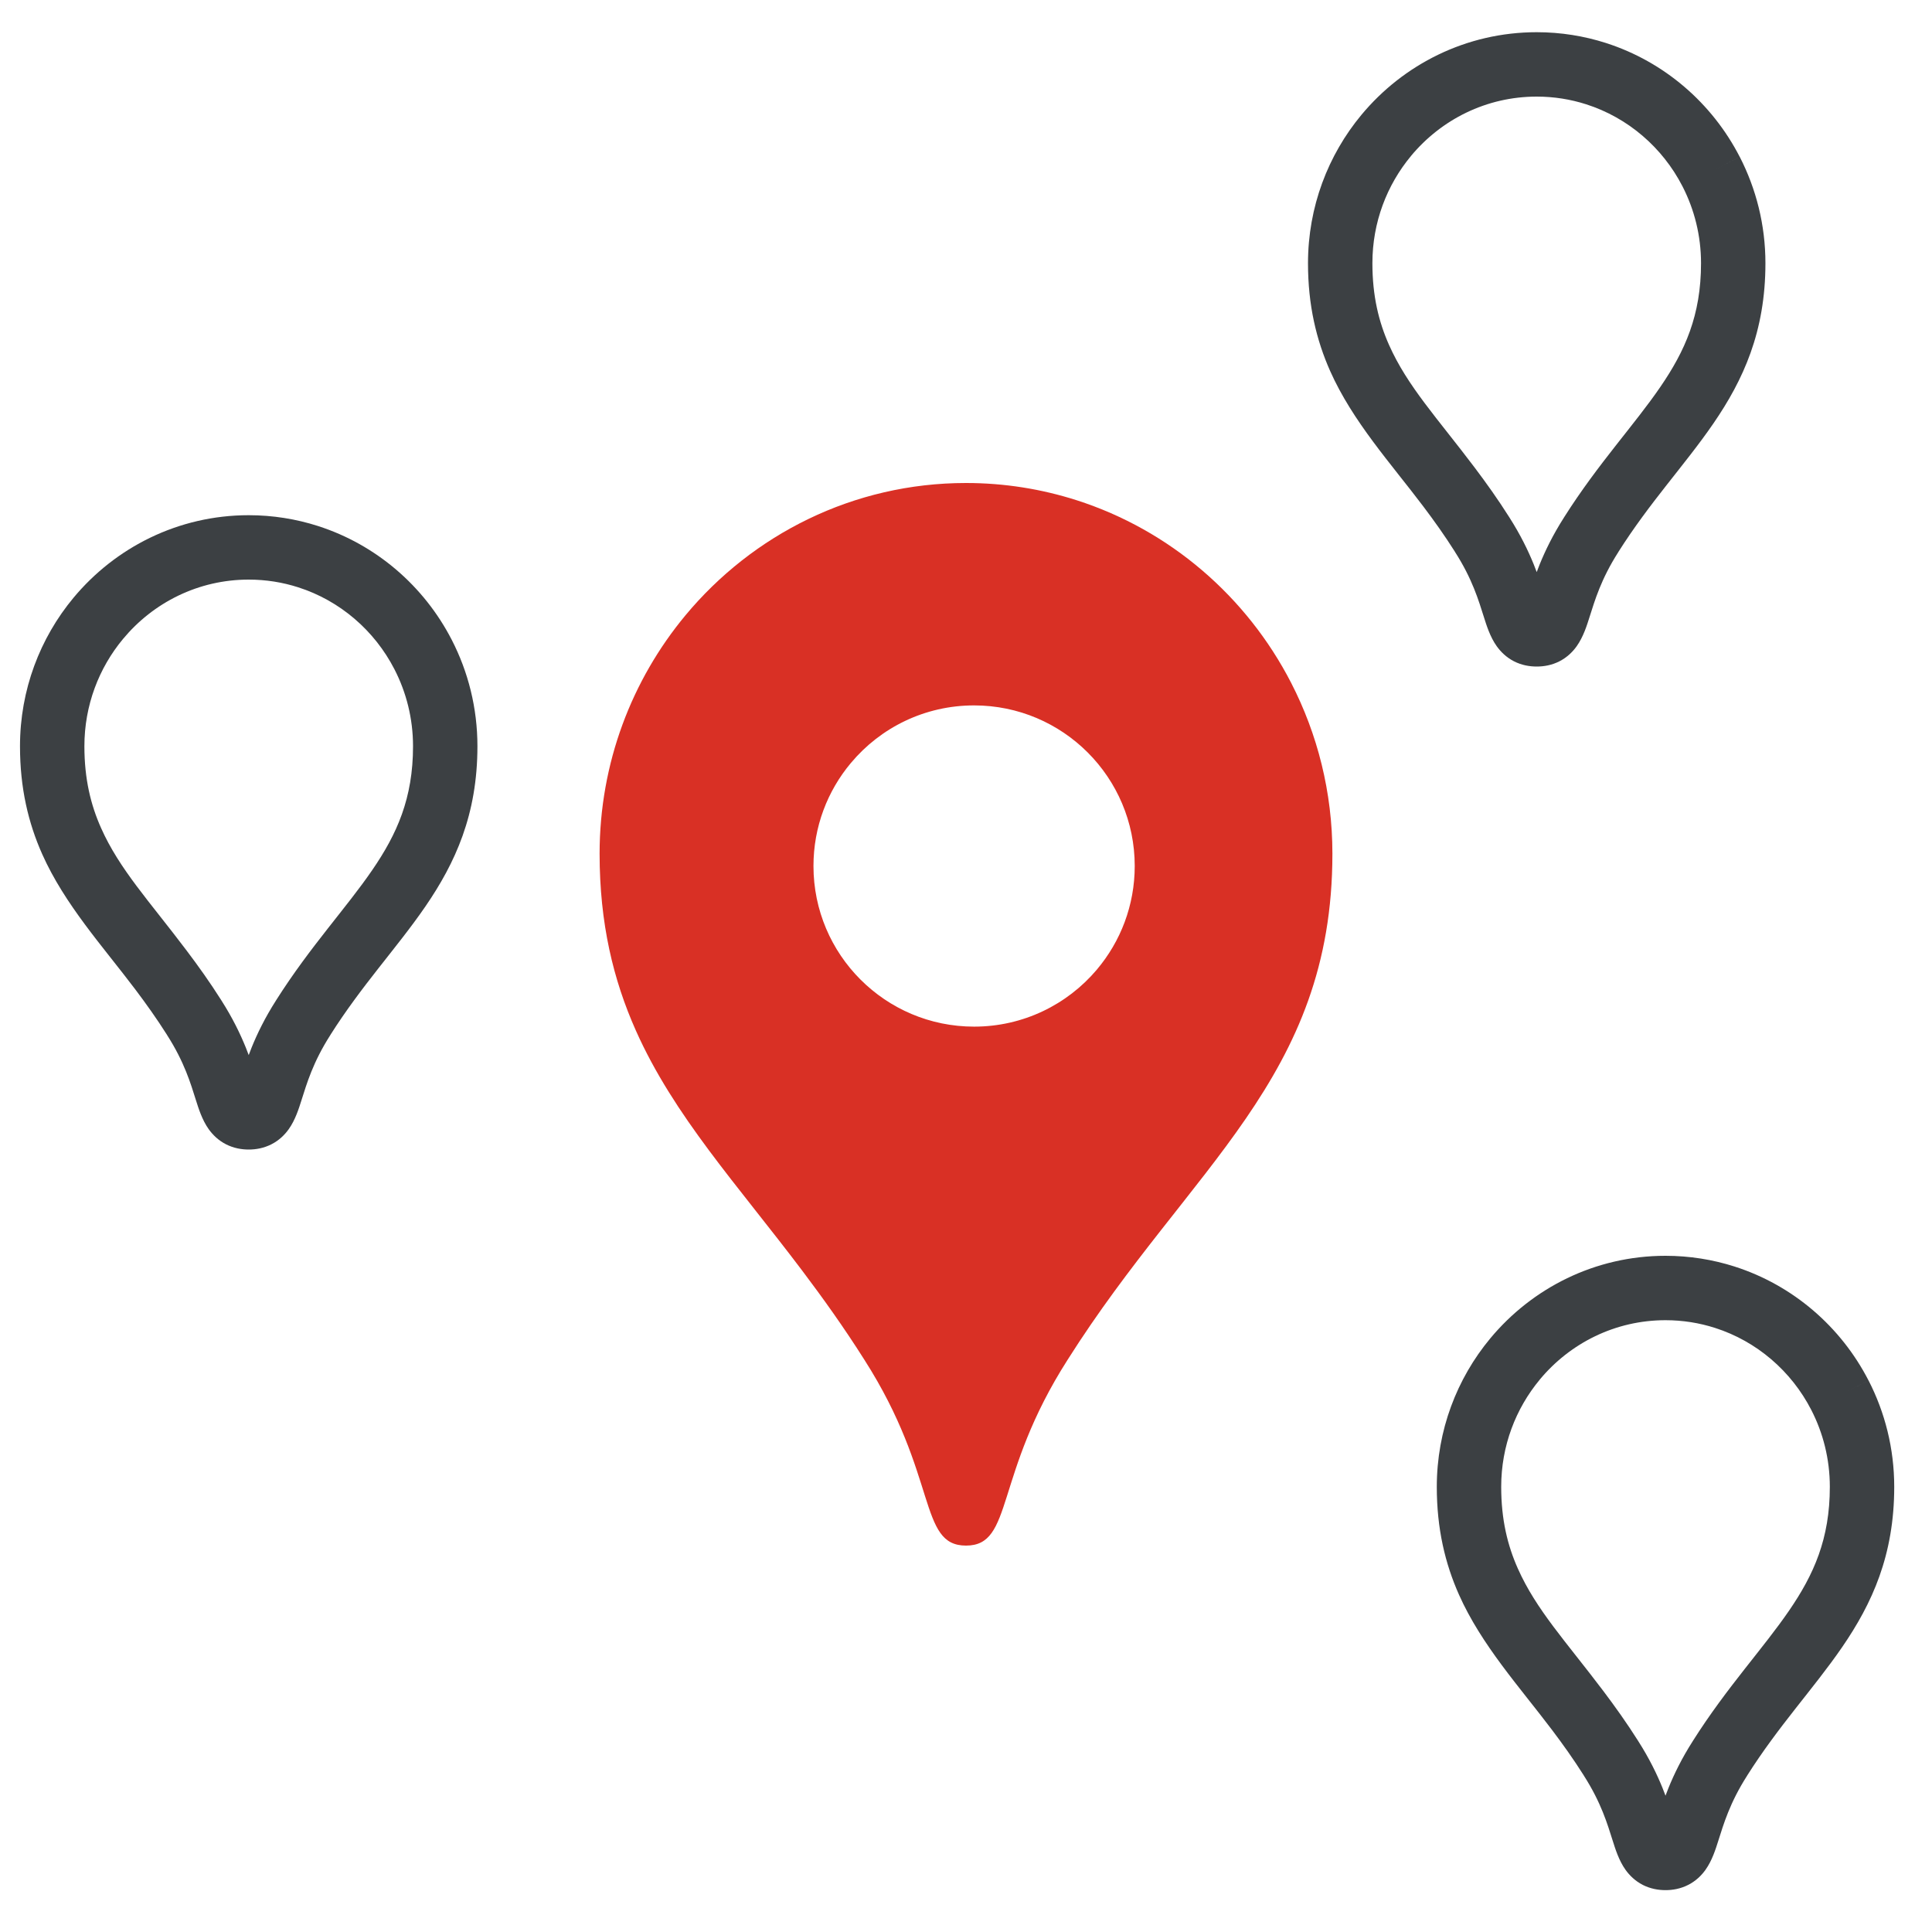
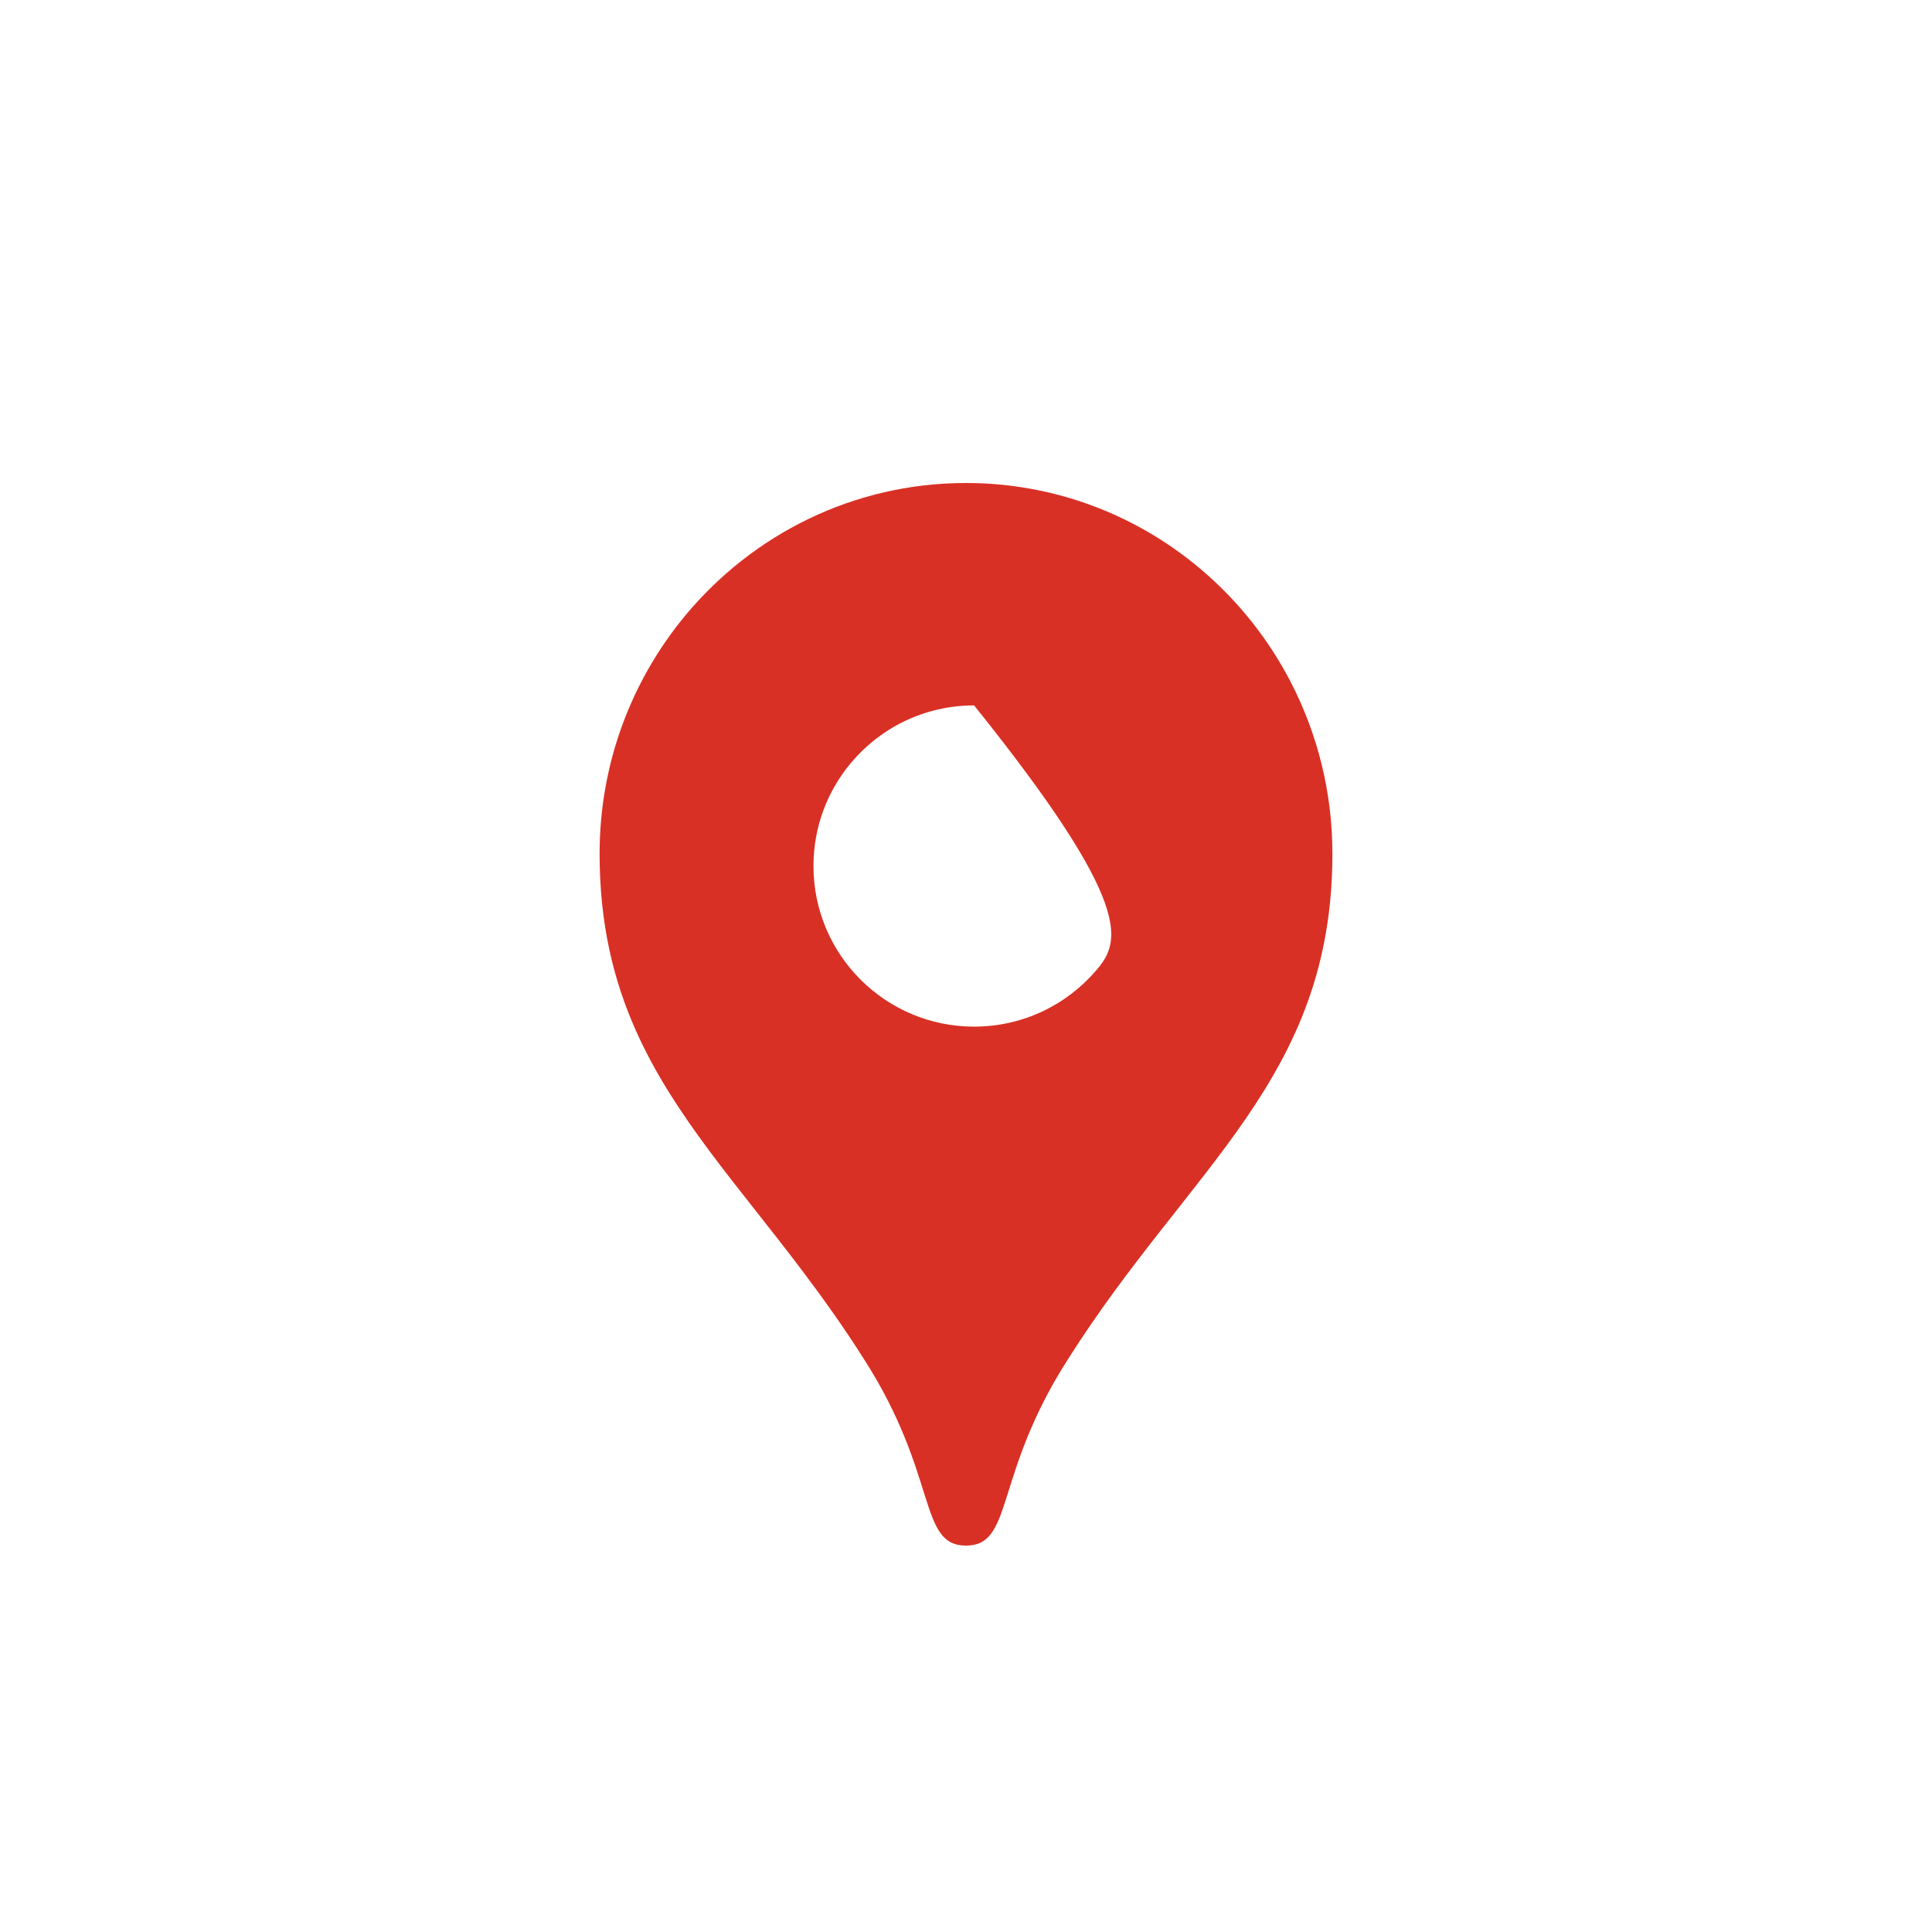
<svg xmlns="http://www.w3.org/2000/svg" width="60" height="60" viewBox="0 0 60 60" fill="none">
-   <path d="M13.14 20.329L12.251 20.787L12.53 21.329H13.14V20.329ZM9.568 17.288L9.263 18.24L9.263 18.24L9.568 17.288ZM3.05 19.205L2.281 18.566L2.281 18.566L3.05 19.205ZM2.225 26.12L1.311 26.527L1.311 26.527L2.225 26.12ZM4.998 30.123L5.796 29.521L5.796 29.521L4.998 30.123ZM6.031 31.604L5.186 32.138L5.188 32.143L6.031 31.604ZM9.417 31.604L10.26 32.143L10.262 32.138L9.417 31.604ZM13.14 20.329V19.329H13.14V20.329V21.329H13.14V20.329ZM13.14 20.329L14.03 19.872C13.172 18.204 11.683 16.915 9.873 16.335L9.568 17.288L9.263 18.24C10.556 18.654 11.63 19.579 12.251 20.787L13.14 20.329ZM9.568 17.288L9.874 16.335C9.195 16.118 8.473 16 7.724 16V17V18C8.262 18 8.778 18.084 9.263 18.24L9.568 17.288ZM7.724 17V16C5.535 16 3.581 17.002 2.281 18.566L3.05 19.205L3.82 19.844C4.759 18.713 6.16 18 7.724 18V17ZM3.05 19.205L2.281 18.566C1.245 19.813 0.621 21.422 0.621 23.175H1.621H2.621C2.621 21.904 3.072 20.744 3.82 19.844L3.05 19.205ZM1.621 23.175H0.621C0.621 24.478 0.88 25.558 1.311 26.527L2.225 26.12L3.138 25.713C2.819 24.997 2.621 24.194 2.621 23.175H1.621ZM2.225 26.12L1.311 26.527C2.007 28.089 3.196 29.394 4.2 30.725L4.998 30.123L5.796 29.521C4.63 27.975 3.71 26.997 3.138 25.713L2.225 26.12ZM4.998 30.123L4.2 30.725C4.534 31.169 4.866 31.632 5.186 32.138L6.031 31.604L6.876 31.069C6.518 30.503 6.152 29.992 5.796 29.521L4.998 30.123ZM6.031 31.604L5.188 32.143C5.729 32.988 5.921 33.649 6.089 34.18C6.161 34.407 6.274 34.778 6.483 35.07C6.606 35.241 6.778 35.414 7.018 35.537C7.256 35.658 7.501 35.7 7.724 35.7V34.7V33.7C7.748 33.7 7.829 33.705 7.928 33.756C8.029 33.807 8.087 33.874 8.11 33.906C8.12 33.921 8.092 33.88 7.995 33.575C7.826 33.041 7.57 32.154 6.873 31.065L6.031 31.604ZM7.724 34.7V35.7C7.948 35.7 8.192 35.658 8.431 35.536C8.671 35.414 8.842 35.241 8.965 35.07C9.174 34.778 9.287 34.407 9.359 34.18C9.528 33.649 9.719 32.988 10.26 32.143L9.417 31.604L8.575 31.065C7.878 32.154 7.622 33.041 7.453 33.575C7.356 33.88 7.328 33.921 7.338 33.907C7.361 33.874 7.419 33.807 7.52 33.756C7.62 33.705 7.7 33.7 7.724 33.7V34.7ZM9.417 31.604L10.262 32.138C10.744 31.377 11.248 30.714 11.752 30.072C12.246 29.442 12.763 28.804 13.211 28.151C14.138 26.799 14.827 25.303 14.827 23.175H13.827H12.827C12.827 24.791 12.33 25.899 11.561 27.02C11.161 27.604 10.702 28.17 10.179 28.837C9.665 29.492 9.109 30.22 8.572 31.069L9.417 31.604ZM13.827 23.175H14.827C14.827 21.985 14.539 20.861 14.03 19.872L13.14 20.329L12.251 20.787C12.618 21.501 12.827 22.312 12.827 23.175H13.827Z" fill="#3C4043" />
-   <path d="M53.14 5.329L52.251 5.787L52.53 6.329H53.14V5.329ZM49.568 2.288L49.263 3.24L49.263 3.24L49.568 2.288ZM43.05 4.205L42.281 3.566L42.281 3.566L43.05 4.205ZM42.225 11.12L41.311 11.527L41.311 11.527L42.225 11.12ZM44.998 15.123L45.797 14.521L45.797 14.521L44.998 15.123ZM46.031 16.604L45.186 17.138L45.188 17.143L46.031 16.604ZM49.417 16.604L50.26 17.143L50.262 17.138L49.417 16.604ZM53.14 5.329V4.329H53.14V5.329V6.329H53.14V5.329ZM53.14 5.329L54.029 4.872C53.172 3.204 51.683 1.915 49.873 1.335L49.568 2.288L49.263 3.24C50.556 3.654 51.63 4.579 52.251 5.787L53.14 5.329ZM49.568 2.288L49.874 1.335C49.195 1.118 48.473 1 47.724 1V2V3C48.261 3 48.778 3.084 49.263 3.24L49.568 2.288ZM47.724 2V1C45.535 1 43.581 2.002 42.281 3.566L43.05 4.205L43.819 4.844C44.759 3.713 46.16 3 47.724 3V2ZM43.05 4.205L42.281 3.566C41.245 4.813 40.621 6.422 40.621 8.175H41.621H42.621C42.621 6.904 43.072 5.744 43.82 4.844L43.05 4.205ZM41.621 8.175H40.621C40.621 9.478 40.88 10.558 41.311 11.527L42.225 11.12L43.138 10.713C42.819 9.997 42.621 9.194 42.621 8.175H41.621ZM42.225 11.12L41.311 11.527C42.007 13.089 43.196 14.394 44.2 15.725L44.998 15.123L45.797 14.521C44.63 12.975 43.71 11.997 43.138 10.713L42.225 11.12ZM44.998 15.123L44.2 15.725C44.535 16.169 44.866 16.632 45.186 17.138L46.031 16.604L46.876 16.069C46.518 15.503 46.152 14.992 45.797 14.521L44.998 15.123ZM46.031 16.604L45.188 17.143C45.729 17.988 45.92 18.649 46.089 19.18C46.161 19.407 46.274 19.778 46.483 20.07C46.606 20.241 46.778 20.414 47.017 20.537C47.256 20.659 47.501 20.7 47.724 20.7V19.7V18.7C47.748 18.7 47.829 18.705 47.928 18.756C48.029 18.807 48.087 18.874 48.11 18.906C48.12 18.921 48.092 18.88 47.995 18.575C47.826 18.041 47.57 17.154 46.873 16.065L46.031 16.604ZM47.724 19.7V20.7C47.947 20.7 48.192 20.659 48.431 20.537C48.67 20.414 48.843 20.241 48.965 20.07C49.174 19.777 49.287 19.407 49.359 19.18C49.528 18.649 49.719 17.988 50.26 17.143L49.417 16.604L48.575 16.065C47.878 17.154 47.622 18.041 47.453 18.575C47.356 18.88 47.328 18.921 47.338 18.907C47.361 18.874 47.419 18.807 47.52 18.756C47.62 18.705 47.7 18.7 47.724 18.7V19.7ZM49.417 16.604L50.262 17.138C50.744 16.377 51.248 15.714 51.752 15.072C52.246 14.442 52.763 13.804 53.211 13.151C54.138 11.8 54.827 10.303 54.827 8.175H53.827H52.827C52.827 9.791 52.33 10.899 51.561 12.02C51.161 12.604 50.702 13.17 50.179 13.837C49.665 14.492 49.109 15.22 48.572 16.069L49.417 16.604ZM53.827 8.175H54.827C54.827 6.985 54.538 5.861 54.03 4.872L53.14 5.329L52.251 5.787C52.618 6.501 52.827 7.312 52.827 8.175H53.827Z" fill="#3C4043" />
-   <path d="M57.14 43.329L56.251 43.787L56.53 44.329H57.14V43.329ZM53.568 40.288L53.263 41.24L53.263 41.24L53.568 40.288ZM47.05 42.205L46.281 41.566L46.281 41.566L47.05 42.205ZM46.225 49.12L45.311 49.527L45.311 49.527L46.225 49.12ZM48.998 53.123L49.797 52.521L49.797 52.521L48.998 53.123ZM50.031 54.604L49.186 55.138L49.188 55.143L50.031 54.604ZM53.417 54.604L54.26 55.143L54.262 55.138L53.417 54.604ZM57.14 43.329V42.329H57.14V43.329V44.329H57.14V43.329ZM57.14 43.329L58.029 42.872C57.172 41.204 55.683 39.915 53.873 39.335L53.568 40.288L53.263 41.24C54.556 41.654 55.63 42.579 56.251 43.787L57.14 43.329ZM53.568 40.288L53.874 39.335C53.195 39.118 52.473 39 51.724 39V40V41C52.261 41 52.778 41.084 53.263 41.24L53.568 40.288ZM51.724 40V39C49.535 39 47.581 40.002 46.281 41.566L47.05 42.205L47.819 42.844C48.759 41.713 50.16 41 51.724 41V40ZM47.05 42.205L46.281 41.566C45.245 42.813 44.621 44.422 44.621 46.175H45.621H46.621C46.621 44.904 47.072 43.744 47.82 42.844L47.05 42.205ZM45.621 46.175H44.621C44.621 47.478 44.88 48.558 45.311 49.527L46.225 49.12L47.138 48.713C46.819 47.997 46.621 47.194 46.621 46.175H45.621ZM46.225 49.12L45.311 49.527C46.007 51.089 47.196 52.394 48.2 53.725L48.998 53.123L49.797 52.521C48.63 50.975 47.71 49.997 47.138 48.713L46.225 49.12ZM48.998 53.123L48.2 53.725C48.535 54.169 48.866 54.632 49.186 55.138L50.031 54.604L50.876 54.069C50.518 53.503 50.152 52.992 49.797 52.521L48.998 53.123ZM50.031 54.604L49.188 55.143C49.729 55.988 49.92 56.649 50.089 57.18C50.161 57.407 50.274 57.778 50.483 58.07C50.606 58.241 50.778 58.414 51.017 58.537C51.256 58.658 51.501 58.7 51.724 58.7V57.7V56.7C51.748 56.7 51.829 56.705 51.928 56.756C52.029 56.807 52.087 56.874 52.11 56.906C52.12 56.921 52.092 56.88 51.995 56.575C51.826 56.041 51.57 55.154 50.873 54.065L50.031 54.604ZM51.724 57.7V58.7C51.947 58.7 52.192 58.658 52.431 58.536C52.67 58.414 52.843 58.241 52.965 58.07C53.174 57.778 53.287 57.407 53.359 57.18C53.528 56.649 53.719 55.988 54.26 55.143L53.417 54.604L52.575 54.065C51.878 55.154 51.622 56.041 51.453 56.575C51.356 56.88 51.328 56.921 51.338 56.907C51.361 56.874 51.419 56.807 51.52 56.756C51.62 56.705 51.7 56.7 51.724 56.7V57.7ZM53.417 54.604L54.262 55.138C54.744 54.377 55.248 53.714 55.752 53.072C56.246 52.442 56.763 51.804 57.211 51.151C58.138 49.8 58.827 48.303 58.827 46.175H57.827H56.827C56.827 47.791 56.33 48.899 55.561 50.02C55.161 50.604 54.702 51.17 54.179 51.837C53.665 52.492 53.109 53.22 52.572 54.069L53.417 54.604ZM57.827 46.175H58.827C58.827 44.985 58.538 43.861 58.03 42.872L57.14 43.329L56.251 43.787C56.618 44.501 56.827 45.312 56.827 46.175H57.827Z" fill="#3C4043" />
-   <path fill-rule="evenodd" clip-rule="evenodd" d="M40.098 21.207H40.098C38.719 18.526 36.33 16.463 33.438 15.536C32.354 15.189 31.199 15 30 15C26.502 15 23.373 16.599 21.286 19.111C19.624 21.113 18.621 23.694 18.621 26.513C18.621 28.677 19.047 30.433 19.747 32.004C20.929 34.657 22.895 36.785 24.918 39.467C25.561 40.32 26.211 41.228 26.843 42.227C29.151 45.835 28.511 48 30 48C31.489 48 30.849 45.835 33.157 42.227C36.954 36.222 41.379 33.495 41.379 26.513C41.379 24.599 40.915 22.796 40.098 21.207ZM34.065 30.11L34.059 30.118C33.143 31.198 31.778 31.883 30.252 31.883C27.497 31.883 25.263 29.65 25.263 26.895C25.263 25.676 25.7 24.56 26.426 23.694L26.427 23.693C27.341 22.601 28.715 21.907 30.252 21.907C33.006 21.907 35.24 24.14 35.24 26.895C35.24 28.12 34.798 29.242 34.065 30.11Z" fill="#D93025" />
+   <path fill-rule="evenodd" clip-rule="evenodd" d="M40.098 21.207H40.098C38.719 18.526 36.33 16.463 33.438 15.536C32.354 15.189 31.199 15 30 15C26.502 15 23.373 16.599 21.286 19.111C19.624 21.113 18.621 23.694 18.621 26.513C18.621 28.677 19.047 30.433 19.747 32.004C20.929 34.657 22.895 36.785 24.918 39.467C25.561 40.32 26.211 41.228 26.843 42.227C29.151 45.835 28.511 48 30 48C31.489 48 30.849 45.835 33.157 42.227C36.954 36.222 41.379 33.495 41.379 26.513C41.379 24.599 40.915 22.796 40.098 21.207ZM34.065 30.11L34.059 30.118C33.143 31.198 31.778 31.883 30.252 31.883C27.497 31.883 25.263 29.65 25.263 26.895C25.263 25.676 25.7 24.56 26.426 23.694L26.427 23.693C27.341 22.601 28.715 21.907 30.252 21.907C35.24 28.12 34.798 29.242 34.065 30.11Z" fill="#D93025" />
</svg>